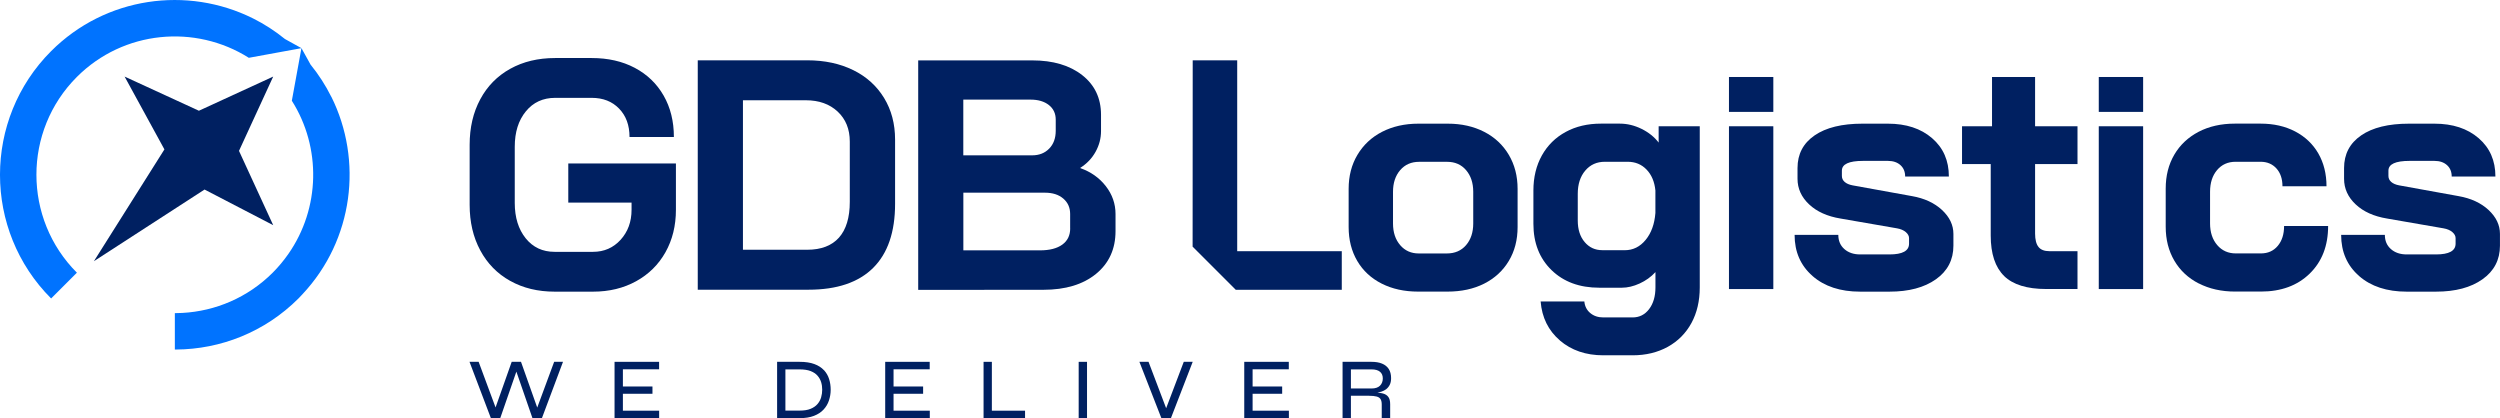
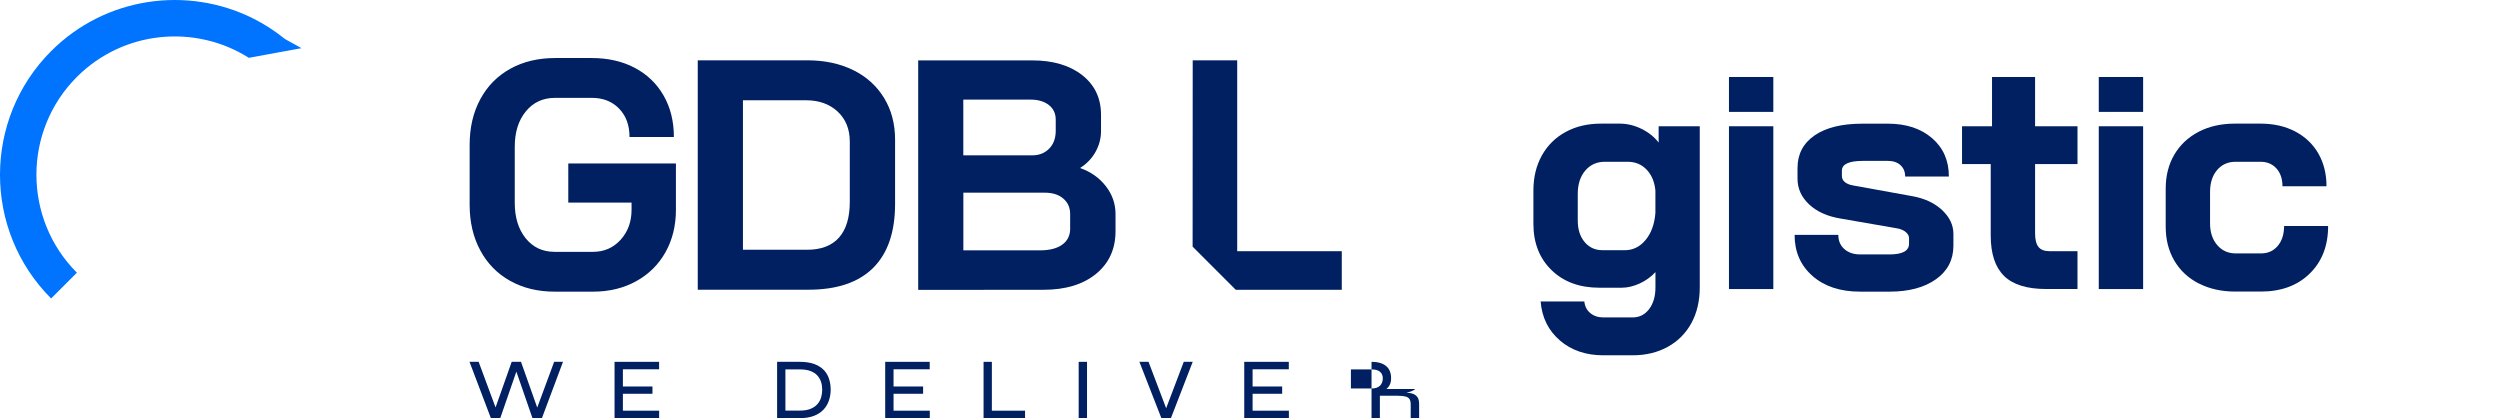
<svg xmlns="http://www.w3.org/2000/svg" id="Logo" viewBox="0 0 539.34 90.21">
  <defs>
    <style>.cls-1{fill:#0073ff;}.cls-2{fill:#002061;}</style>
  </defs>
-   <path class="cls-1" d="M71.46,20.86c-1.21-2.43-2.7-4.75-4.46-6.92l-1.97-3.56-.2,1.1-.42,2.31-1.45,7.94c6.39,10.1,6.13,23.21-.76,33.07-.99,1.41-2.1,2.76-3.36,4.02-5.41,5.41-12.39,8.3-19.48,8.69-.55.03-1.09.05-1.64.05v7.85c.09,0,.17,0,.26,0,9.58-.06,19.13-3.74,26.42-11.03.29-.29.57-.6.85-.9,11.01-11.74,13.08-28.86,6.22-42.63Z" />
  <path class="cls-1" d="M54.56,3.96C40.44-3.08,22.79-.73,11.03,11.03c-14.71,14.71-14.71,38.65,0,53.36h0l5.56-5.56h0c-11.64-11.65-11.65-30.6,0-42.24,10.05-10.05,25.54-11.42,37.09-4.12l11.36-2.08-3.56-1.97c-2.17-1.76-4.49-3.25-6.91-4.46Z" />
-   <polyline class="cls-2" points="35.47 32.23 35.47 32.23 20.26 56.35 44.13 40.89 58.94 48.58 51.56 32.55 58.94 16.52 42.91 23.89 26.88 16.52 35.47 32.23" />
  <polygon class="cls-2" points="115.9 87.93 112.4 78.06 110.39 78.06 106.91 87.9 103.26 78.06 101.29 78.06 105.9 90.21 107.92 90.21 111.4 80.17 114.87 90.21 116.91 90.21 121.46 78.06 119.55 78.06 115.9 87.93" />
  <polygon class="cls-2" points="134.38 84.95 140.76 84.95 140.76 83.38 134.38 83.38 134.38 79.67 142.19 79.67 142.19 78.06 132.58 78.06 132.58 90.21 142.2 90.21 142.2 88.6 134.38 88.6 134.38 84.95" />
  <path class="cls-2" d="M177.75,79.86c-.52-.56-1.2-1-2.06-1.32s-1.91-.48-3.17-.48h-4.87v12.15h4.87c1.21,0,2.24-.17,3.09-.5.85-.33,1.54-.78,2.07-1.36.53-.57.92-1.23,1.16-1.97.24-.74.37-1.5.37-2.3s-.11-1.58-.34-2.3c-.22-.72-.6-1.37-1.11-1.93ZM177.15,85.72c-.16.54-.42,1.02-.79,1.45-.37.43-.86.77-1.49,1.03-.62.26-1.42.38-2.38.38h-3.05v-8.89h3.05c.96,0,1.75.12,2.38.36.62.24,1.12.57,1.49.99.37.42.63.89.79,1.41.16.52.23,1.07.23,1.63s-.08,1.09-.23,1.63Z" />
  <polygon class="cls-2" points="192.77 84.95 199.15 84.95 199.15 83.38 192.77 83.38 192.77 79.67 200.57 79.67 200.57 78.06 190.97 78.06 190.97 90.21 200.59 90.21 200.59 88.6 192.77 88.6 192.77 84.95" />
  <polygon class="cls-2" points="213.98 78.06 212.19 78.06 212.19 90.21 221.14 90.21 221.14 88.6 213.98 88.6 213.98 78.06" />
  <rect class="cls-2" x="232.71" y="78.06" width="1.8" height="12.15" />
  <polygon class="cls-2" points="251.58 88.07 247.78 78.06 245.81 78.06 250.55 90.21 252.61 90.21 257.31 78.06 255.38 78.06 251.58 88.07" />
  <polygon class="cls-2" points="270.23 84.95 276.61 84.95 276.61 83.38 270.23 83.38 270.23 79.67 278.04 79.67 278.04 78.06 268.43 78.06 268.43 90.21 278.06 90.21 278.06 88.6 270.23 88.6 270.23 84.95" />
-   <path class="cls-2" d="M299.1,83.92c.31-.25.56-.57.74-.95.18-.38.27-.85.27-1.39,0-.8-.17-1.46-.51-1.98-.34-.52-.82-.9-1.45-1.16-.63-.26-1.38-.38-2.26-.38h-6.25v12.15h1.8v-4.83h3.88c.72,0,1.29.06,1.69.17.4.11.68.31.84.58.16.27.24.66.24,1.14v2.94h1.82v-3c0-.7-.13-1.23-.4-1.58-.27-.36-.65-.6-1.15-.74-.34-.09-.74-.16-1.2-.2.29-.05.57-.11.84-.19.42-.14.79-.33,1.1-.58ZM295.9,83.81h-4.46v-4.12h4.46c.8,0,1.4.17,1.81.51.41.34.61.82.61,1.44s-.2,1.17-.61,1.57-1.01.6-1.81.6Z" />
+   <path class="cls-2" d="M299.1,83.92c.31-.25.56-.57.74-.95.18-.38.27-.85.27-1.39,0-.8-.17-1.46-.51-1.98-.34-.52-.82-.9-1.45-1.16-.63-.26-1.38-.38-2.26-.38v12.15h1.8v-4.83h3.88c.72,0,1.29.06,1.69.17.4.11.68.31.84.58.16.27.24.66.24,1.14v2.94h1.82v-3c0-.7-.13-1.23-.4-1.58-.27-.36-.65-.6-1.15-.74-.34-.09-.74-.16-1.2-.2.29-.05.57-.11.84-.19.42-.14.79-.33,1.1-.58ZM295.9,83.81h-4.46v-4.12h4.46c.8,0,1.4.17,1.81.51.41.34.61.82.61,1.44s-.2,1.17-.61,1.57-1.01.6-1.81.6Z" />
  <path class="cls-2" d="M110.05,60.59c-2.77-1.55-4.92-3.74-6.44-6.58-1.53-2.84-2.29-6.11-2.29-9.82v-12.95c0-3.71.76-6.98,2.29-9.82,1.52-2.84,3.68-5.03,6.47-6.58,2.79-1.55,6.02-2.32,9.68-2.32h7.88c3.52,0,6.62.7,9.29,2.11,2.67,1.41,4.75,3.4,6.23,5.98,1.48,2.58,2.22,5.56,2.22,8.94h-9.57c0-2.53-.75-4.57-2.25-6.12-1.5-1.55-3.47-2.32-5.91-2.32h-7.88c-2.63,0-4.74.97-6.33,2.92-1.6,1.95-2.39,4.49-2.39,7.64v12.1c0,3.14.79,5.69,2.36,7.64,1.57,1.95,3.65,2.92,6.23,2.92h8.3c2.39,0,4.37-.87,5.95-2.6,1.57-1.74,2.36-3.89,2.36-6.47v-1.55h-13.65v-8.44h23.22v9.99c0,3.43-.75,6.47-2.25,9.15-1.5,2.67-3.61,4.76-6.33,6.26-2.72,1.5-5.82,2.25-9.29,2.25h-8.3c-3.61,0-6.8-.77-9.57-2.32Z" />
-   <path class="cls-2" d="M298.09,61.19c-2.28-1.15-4.04-2.78-5.28-4.89-1.24-2.11-1.86-4.55-1.86-7.32v-8.23c0-2.77.63-5.22,1.9-7.35,1.27-2.13,3.04-3.79,5.31-4.96,2.28-1.17,4.89-1.76,7.85-1.76h6.33c2.96,0,5.57.59,7.85,1.76,2.28,1.17,4.05,2.83,5.31,4.96,1.27,2.14,1.9,4.59,1.9,7.35v8.23c0,2.77-.63,5.21-1.9,7.32-1.27,2.11-3.04,3.74-5.31,4.89-2.28,1.15-4.92,1.72-7.92,1.72h-6.33c-2.96,0-5.57-.57-7.85-1.72ZM312.13,54.68c1.74,0,3.12-.6,4.15-1.79,1.03-1.2,1.55-2.76,1.55-4.68v-6.83c0-1.92-.52-3.48-1.55-4.68-1.03-1.2-2.39-1.79-4.08-1.79h-6.05c-1.69,0-3.05.6-4.08,1.79-1.03,1.2-1.55,2.76-1.55,4.68v6.83c0,1.92.52,3.48,1.55,4.68,1.03,1.2,2.37,1.79,4.01,1.79h6.05Z" />
  <path class="cls-2" d="M336.52,73.44c-2.49-2.14-3.87-4.94-4.15-8.41h9.43c.09,1.03.52,1.87,1.27,2.5.75.63,1.69.95,2.82.95h6.33c1.45,0,2.64-.6,3.55-1.79.91-1.2,1.37-2.76,1.37-4.68v-3.31c-.94,1.03-2.08,1.85-3.41,2.46-1.34.61-2.62.91-3.84.91h-4.86c-4.27,0-7.71-1.27-10.31-3.8-2.6-2.53-3.91-5.86-3.91-9.99v-7.18c0-2.86.61-5.38,1.83-7.57,1.22-2.18,2.93-3.87,5.14-5.07,2.2-1.2,4.74-1.79,7.6-1.79h4.08c1.59,0,3.15.38,4.68,1.13,1.52.75,2.76,1.74,3.69,2.96v-3.52h8.87v34.77c0,2.91-.6,5.47-1.79,7.67-1.2,2.2-2.9,3.92-5.1,5.14-2.21,1.22-4.74,1.83-7.6,1.83h-6.33c-3.75,0-6.87-1.07-9.36-3.2ZM350.52,53.98c1.78,0,3.28-.74,4.5-2.22,1.22-1.48,1.92-3.41,2.11-5.81v-4.86c-.19-1.88-.82-3.38-1.9-4.5-1.08-1.13-2.44-1.69-4.08-1.69h-4.93c-1.74,0-3.14.63-4.22,1.9-1.08,1.27-1.62,2.93-1.62,5v5.77c0,1.92.49,3.47,1.48,4.64.99,1.17,2.25,1.76,3.8,1.76h4.86Z" />
  <path class="cls-2" d="M373,27.24h9.57v35.12h-9.57V27.24Z" />
  <path class="cls-2" d="M391.03,59.54c-2.58-2.25-3.87-5.21-3.87-8.87h9.43c0,1.27.43,2.29,1.3,3.06.87.77,2.01,1.16,3.41,1.16h6.33c2.81,0,4.22-.77,4.22-2.32v-1.2c0-.47-.24-.9-.7-1.3-.47-.4-1.1-.67-1.9-.81l-12.17-2.11c-2.86-.47-5.13-1.49-6.79-3.06-1.67-1.57-2.5-3.41-2.5-5.52v-2.32c0-3,1.23-5.35,3.69-7.04,2.46-1.69,5.9-2.53,10.31-2.53h5.49c3.94,0,7.12,1.04,9.54,3.13,2.42,2.09,3.62,4.84,3.62,8.27h-9.43c0-1.03-.34-1.85-1.02-2.46-.68-.61-1.58-.91-2.71-.91h-5.35c-3.05,0-4.57.7-4.57,2.11v1.13c0,.52.2.95.6,1.3.4.35.97.6,1.72.74l12.81,2.32c2.67.47,4.83,1.47,6.47,2.99,1.64,1.53,2.46,3.25,2.46,5.17v2.53c0,3.05-1.26,5.47-3.77,7.25-2.51,1.78-5.85,2.67-10.03,2.67h-6.33c-4.27,0-7.7-1.13-10.27-3.38Z" />
  <path class="cls-2" d="M432.36,59.54c-1.92-1.88-2.89-4.79-2.89-8.73v-15.41h-6.19v-8.16h6.47v-10.63h9.29v10.63h9.15v8.16h-9.15v14.99c0,1.31.25,2.28.74,2.89.49.61,1.28.91,2.36.91h6.05v8.16h-6.76c-4.13,0-7.16-.94-9.08-2.81Z" />
  <path class="cls-2" d="M452.78,27.24h9.57v35.12h-9.57V27.24Z" />
  <path class="cls-2" d="M474.36,61.16c-2.28-1.17-4.04-2.81-5.28-4.93-1.24-2.11-1.86-4.55-1.86-7.32v-8.23c0-2.77.62-5.21,1.86-7.32,1.24-2.11,2.99-3.75,5.24-4.93,2.25-1.17,4.86-1.76,7.81-1.76h5.56c2.82,0,5.3.56,7.46,1.69,2.16,1.13,3.82,2.71,5,4.75,1.17,2.04,1.76,4.4,1.76,7.07h-9.5c0-1.59-.43-2.87-1.3-3.84-.87-.96-2.01-1.44-3.41-1.44h-5.42c-1.64,0-2.97.6-3.98,1.79-1.01,1.2-1.51,2.76-1.51,4.68v6.83c0,1.92.52,3.48,1.55,4.68,1.03,1.2,2.37,1.79,4.01,1.79h5.42c1.5,0,2.71-.54,3.62-1.62.91-1.08,1.37-2.51,1.37-4.29h9.5c0,4.27-1.33,7.69-3.98,10.27-2.65,2.58-6.16,3.87-10.52,3.87h-5.56c-2.96,0-5.57-.59-7.85-1.76Z" />
-   <path class="cls-2" d="M508.94,59.54c-2.58-2.25-3.87-5.21-3.87-8.87h9.43c0,1.27.43,2.29,1.3,3.06.87.77,2.01,1.16,3.41,1.16h6.33c2.81,0,4.22-.77,4.22-2.32v-1.2c0-.47-.24-.9-.7-1.3-.47-.4-1.1-.67-1.9-.81l-12.17-2.11c-2.86-.47-5.13-1.49-6.79-3.06-1.67-1.57-2.5-3.41-2.5-5.52v-2.32c0-3,1.23-5.35,3.69-7.04,2.46-1.69,5.9-2.53,10.31-2.53h5.49c3.94,0,7.12,1.04,9.54,3.13,2.42,2.09,3.62,4.84,3.62,8.27h-9.43c0-1.03-.34-1.85-1.02-2.46-.68-.61-1.58-.91-2.71-.91h-5.35c-3.05,0-4.57.7-4.57,2.11v1.13c0,.52.2.95.6,1.3.4.35.97.6,1.72.74l12.81,2.32c2.67.47,4.83,1.47,6.47,2.99,1.64,1.53,2.46,3.25,2.46,5.17v2.53c0,3.05-1.26,5.47-3.77,7.25-2.51,1.78-5.85,2.67-10.03,2.67h-6.33c-4.27,0-7.7-1.13-10.27-3.38Z" />
  <polygon class="cls-2" points="289.47 62.52 266.6 62.52 257.29 53.21 257.31 13.01 266.91 13.01 266.91 51.72 266.91 54.19 289.47 54.19 289.47 62.52" />
  <rect class="cls-2" x="373" y="16.61" width="9.57" height="7.53" />
  <rect class="cls-2" x="452.78" y="16.61" width="9.57" height="7.53" />
  <path class="cls-2" d="M184.07,15.13c-2.85-1.41-6.16-2.12-9.93-2.12h-23.61v49.49h23.9c6.13,0,10.77-1.57,13.93-4.7,3.16-3.13,4.74-7.74,4.74-13.82v-13.86c0-3.39-.79-6.39-2.37-8.98-1.58-2.59-3.79-4.6-6.65-6.01ZM183.33,43.55c0,3.39-.78,5.96-2.33,7.71-1.56,1.74-3.84,2.62-6.86,2.62h-13.86V21.63h13.57c2.83,0,5.11.81,6.86,2.44,1.74,1.63,2.62,3.78,2.62,6.47v13.01Z" />
  <path class="cls-2" d="M233.07,36.27v-.07c1.41-.89,2.51-2.05,3.29-3.46.78-1.41,1.17-2.9,1.17-4.45v-3.53c0-3.58-1.36-6.43-4.06-8.55-2.71-2.12-6.3-3.18-10.78-3.18h-24.6v49.51l27.01-.02c4.76,0,8.54-1.14,11.35-3.43,2.8-2.29,4.21-5.36,4.21-9.23v-3.68c0-2.21-.7-4.22-2.09-6.01-1.39-1.79-3.22-3.09-5.48-3.89ZM207.83,21.49h14.49c1.65,0,2.97.39,3.96,1.17.99.78,1.48,1.83,1.48,3.15v2.4c0,1.6-.47,2.89-1.41,3.85-.94.97-2.17,1.45-3.68,1.45h-14.85v-12.02ZM230.88,49.27c0,1.51-.57,2.68-1.7,3.5-1.13.82-2.73,1.24-4.81,1.24h-16.54v-12.44h17.6c1.65,0,2.97.42,3.96,1.27.99.85,1.48,1.96,1.48,3.32v3.11Z" />
</svg>